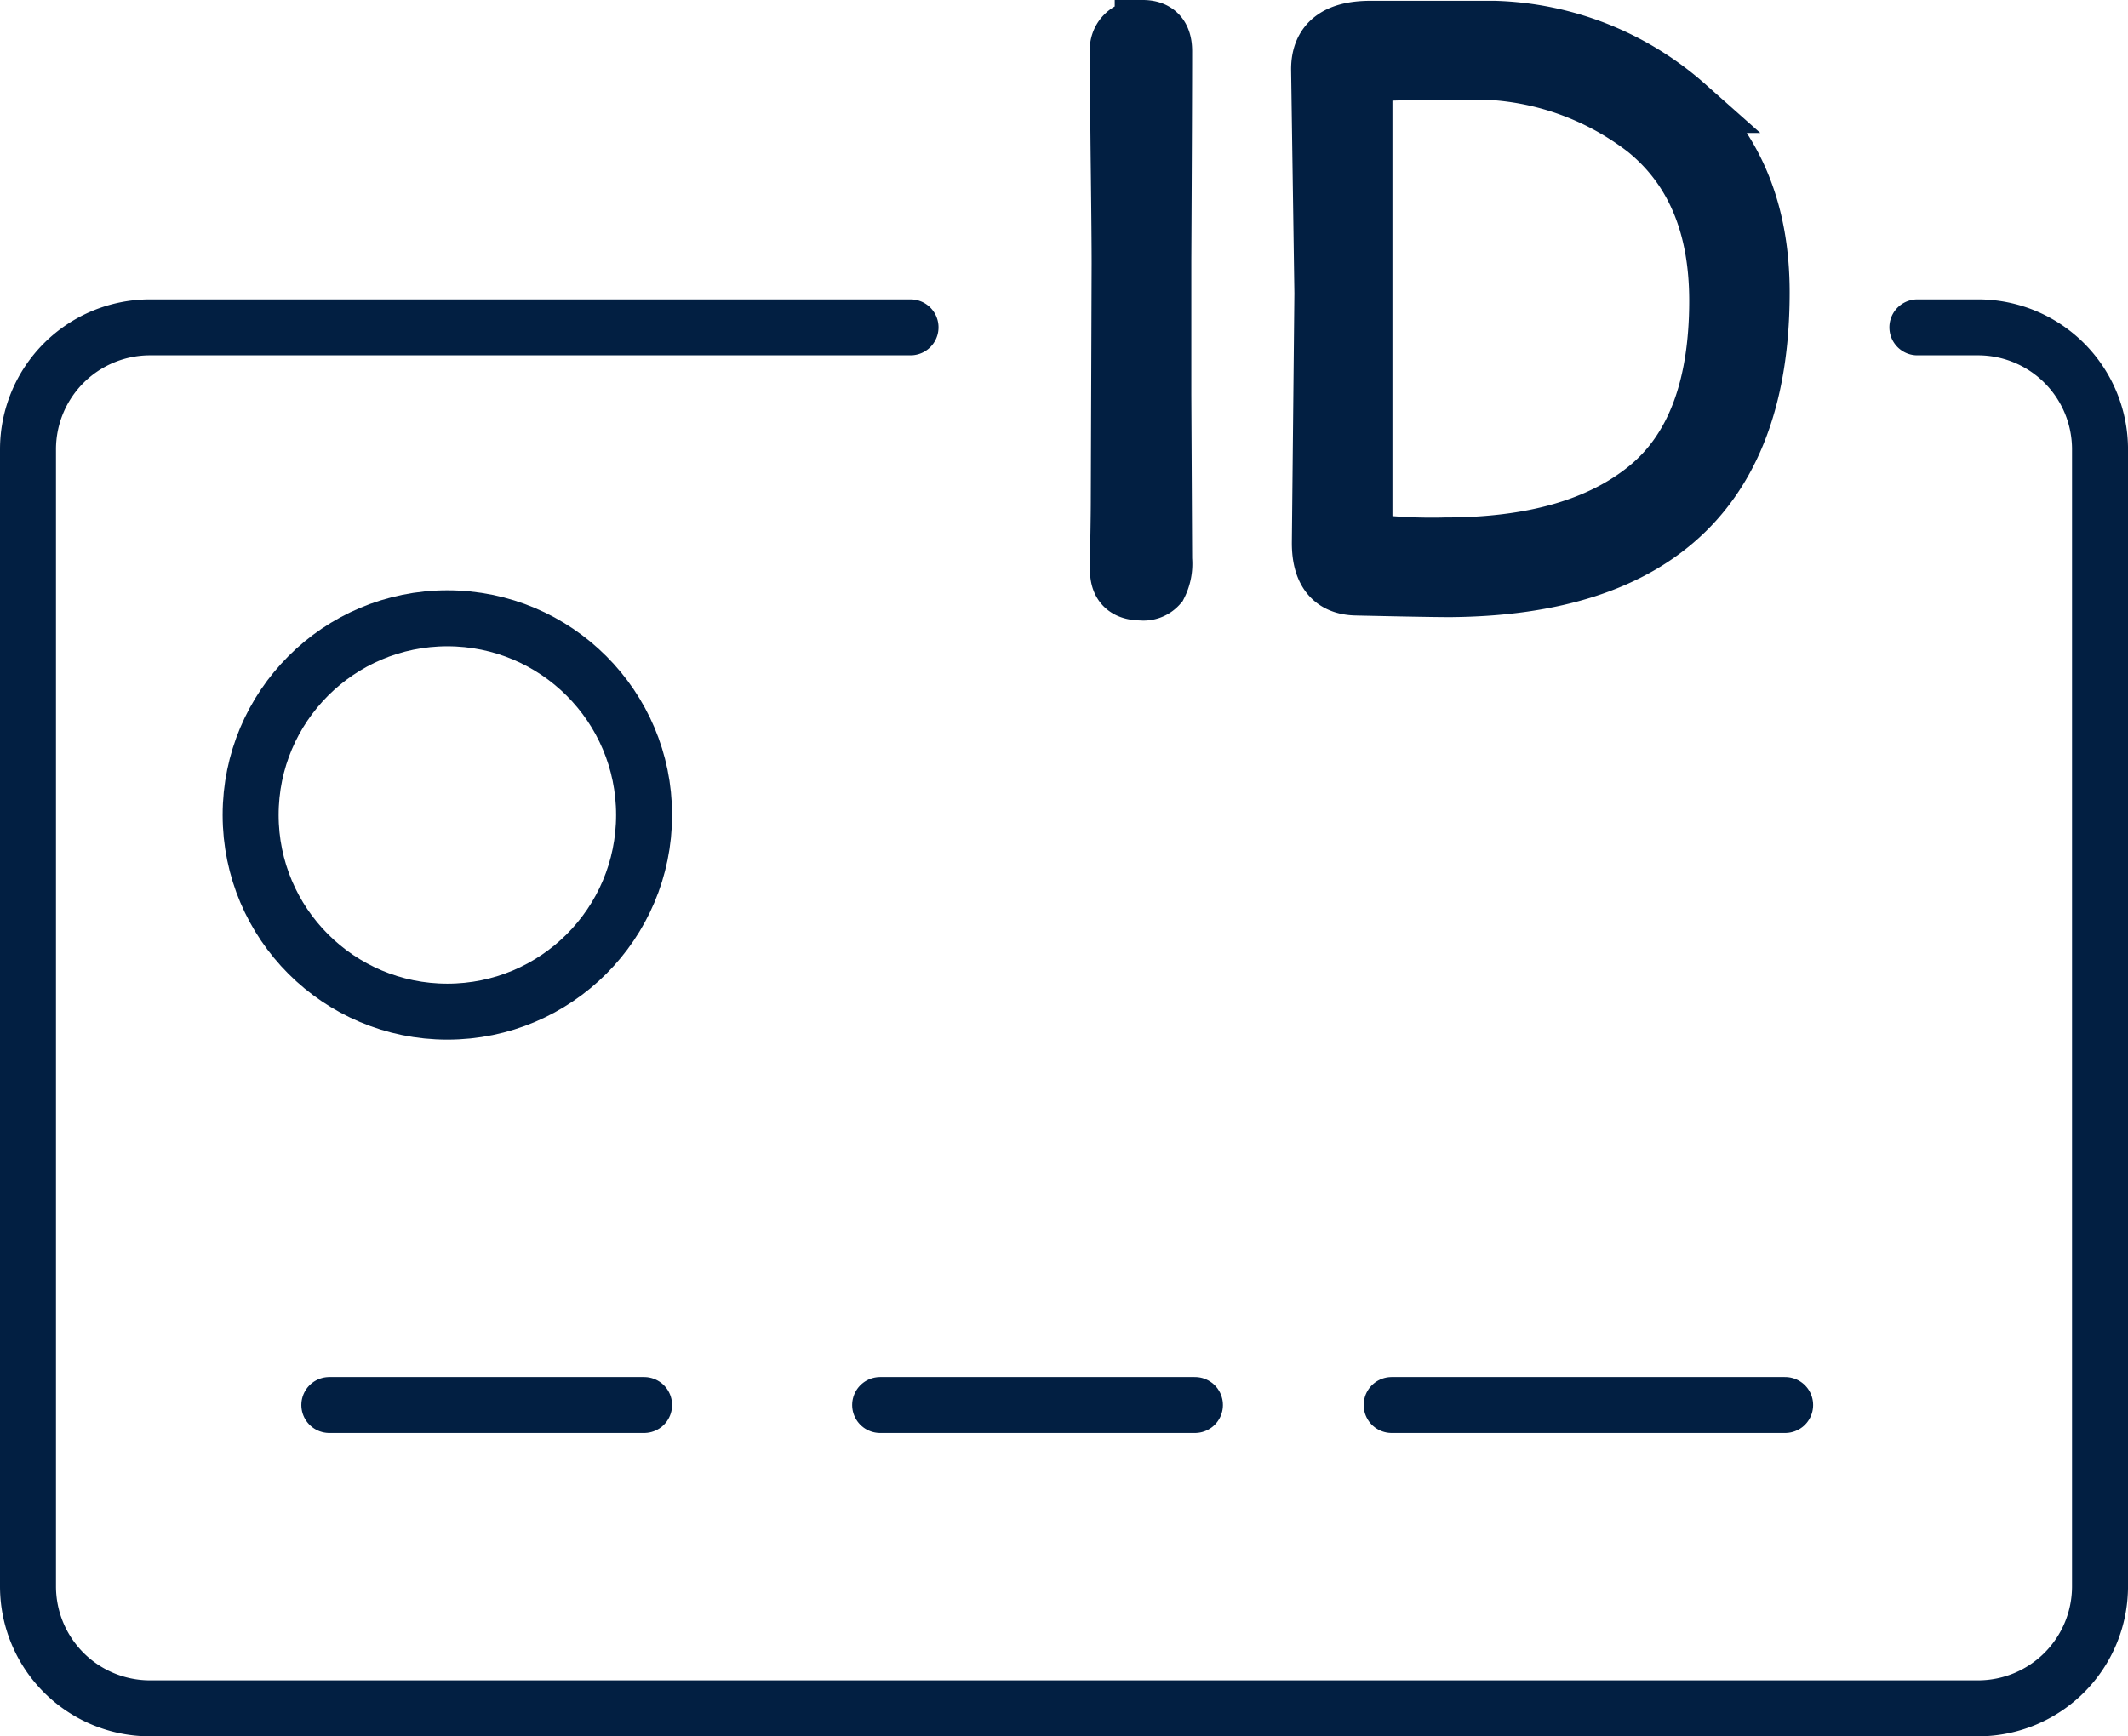
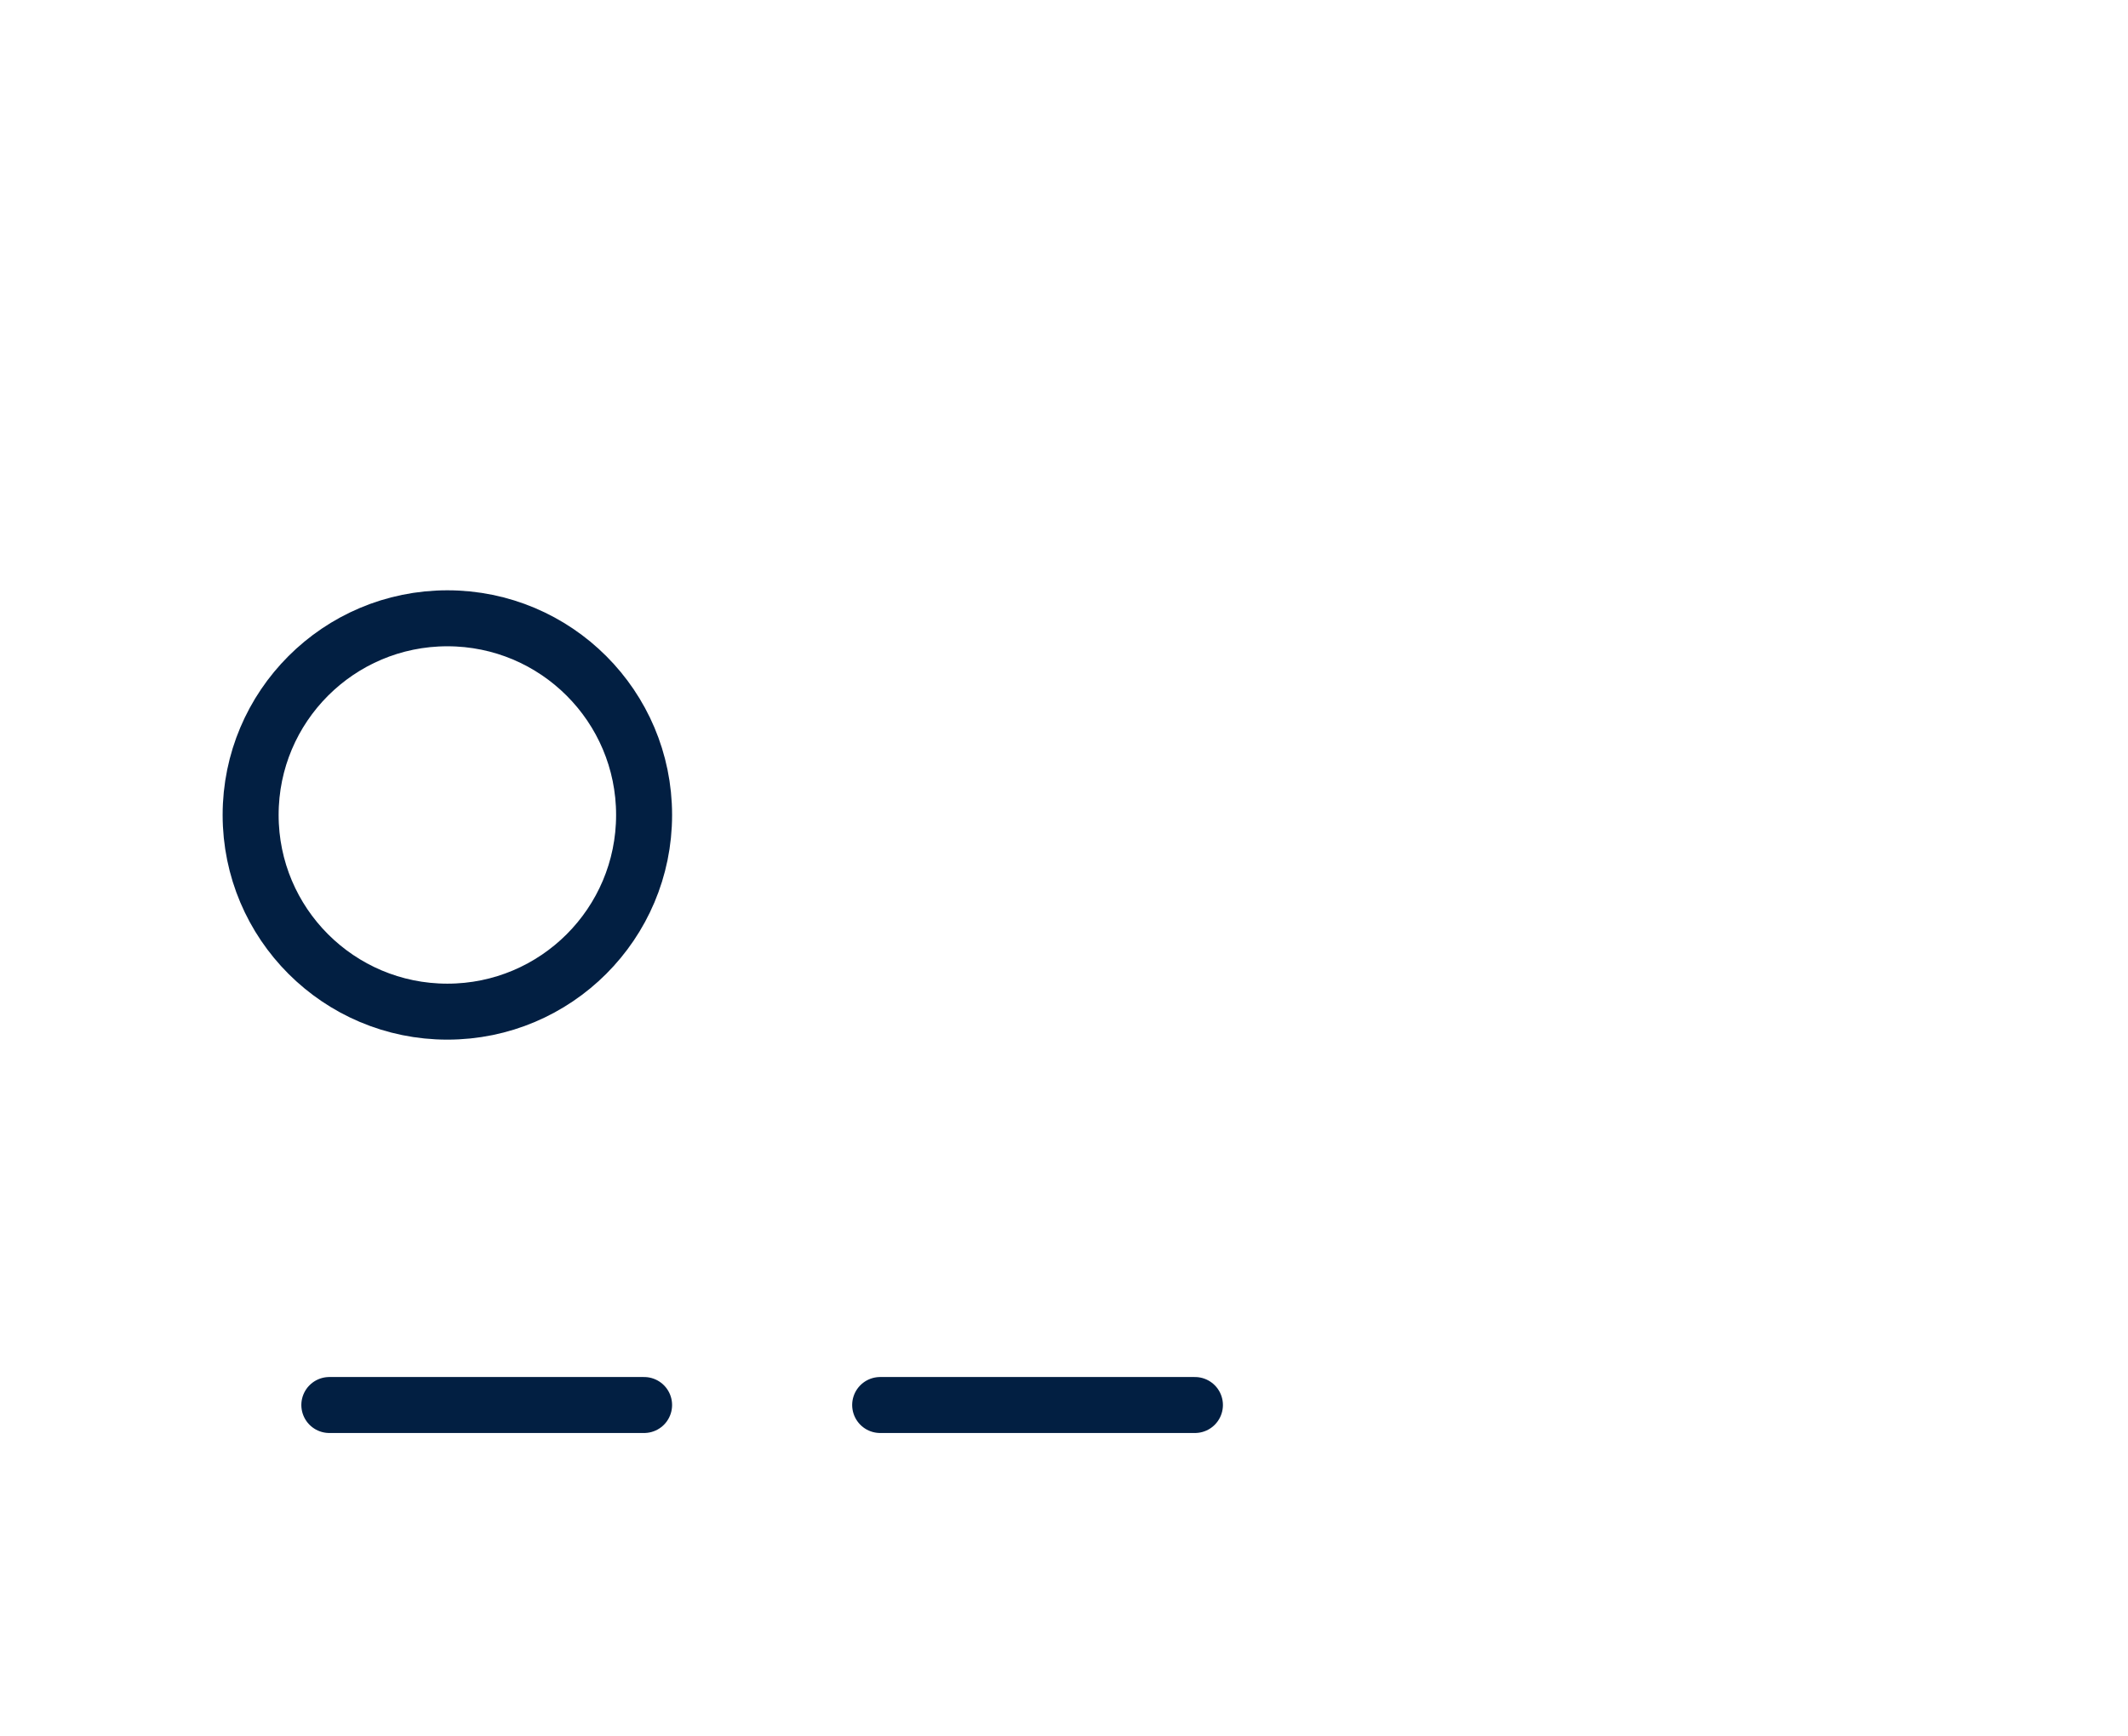
<svg xmlns="http://www.w3.org/2000/svg" width="114.02" height="93.058" viewBox="0 0 114.02 93.058">
  <g id="Group_1400" data-name="Group 1400" transform="translate(1.499 1.5)">
-     <path id="Path_690" data-name="Path 690" d="M52.036,8.75H11.288A6.538,6.538,0,0,0,4.75,15.288V76.226a6.538,6.538,0,0,0,6.538,6.538h97.945a6.538,6.538,0,0,0,6.538-6.538V15.288a6.538,6.538,0,0,0-6.538-6.538h-3.248" transform="translate(-4.749 7.294)" fill="none" stroke="#021f42" stroke-linecap="round" stroke-linejoin="round" stroke-width="3" />
    <ellipse id="Ellipse_370" data-name="Ellipse 370" cx="10.541" cy="10.541" rx="10.541" ry="10.541" transform="translate(11.93 31.637)" fill="none" stroke="#021f42" stroke-linecap="round" stroke-linejoin="round" stroke-width="3" />
-     <line id="Line_53" data-name="Line 53" x1="21.082" transform="translate(73.068 73.801)" fill="none" stroke="#021f42" stroke-linecap="round" stroke-linejoin="round" stroke-width="3" />
    <line id="Line_54" data-name="Line 54" x1="16.865" transform="translate(45.661 73.801)" fill="none" stroke="#021f42" stroke-linecap="round" stroke-linejoin="round" stroke-width="3" />
    <line id="Line_55" data-name="Line 55" x1="16.865" transform="translate(16.147 73.801)" fill="none" stroke="#021f42" stroke-linecap="round" stroke-linejoin="round" stroke-width="3" />
-     <path id="Path_833" data-name="Path 833" d="M-11.528-9.161l-.044,12.586q0,.707-.022,1.943t-.022,1.9q0,1.192,1.237,1.192a1.112,1.112,0,0,0,.972-.375,2.579,2.579,0,0,0,.265-1.391L-9.187-2.14V-9.294q.044-8.612.044-11.261,0-1.237-1.148-1.237a1.171,1.171,0,0,0-1.325,1.325q0,2.65.044,6.271T-11.528-9.161ZM-.84-19.584-.664-7.572-.8,5.81q0,2.341,1.943,2.385,3.886.088,5.035.088,16.694-.132,16.694-15.9,0-6.359-4.019-10.047a16.221,16.221,0,0,0-10.29-4.085H1.9Q-.84-21.748-.84-19.584Zm7.728.132a15.024,15.024,0,0,1,9.738,3.113q3.864,3.113,3.864,9.164,0,6.978-3.8,10.047T5.917,5.942A28.147,28.147,0,0,1,2.362,5.81q-.773-.132-.773-.795V-19.319Q3.179-19.451,6.888-19.451Z" transform="translate(70.02 21.792)" fill="#021f42" stroke="#021f42" stroke-width="3" />
  </g>
</svg>